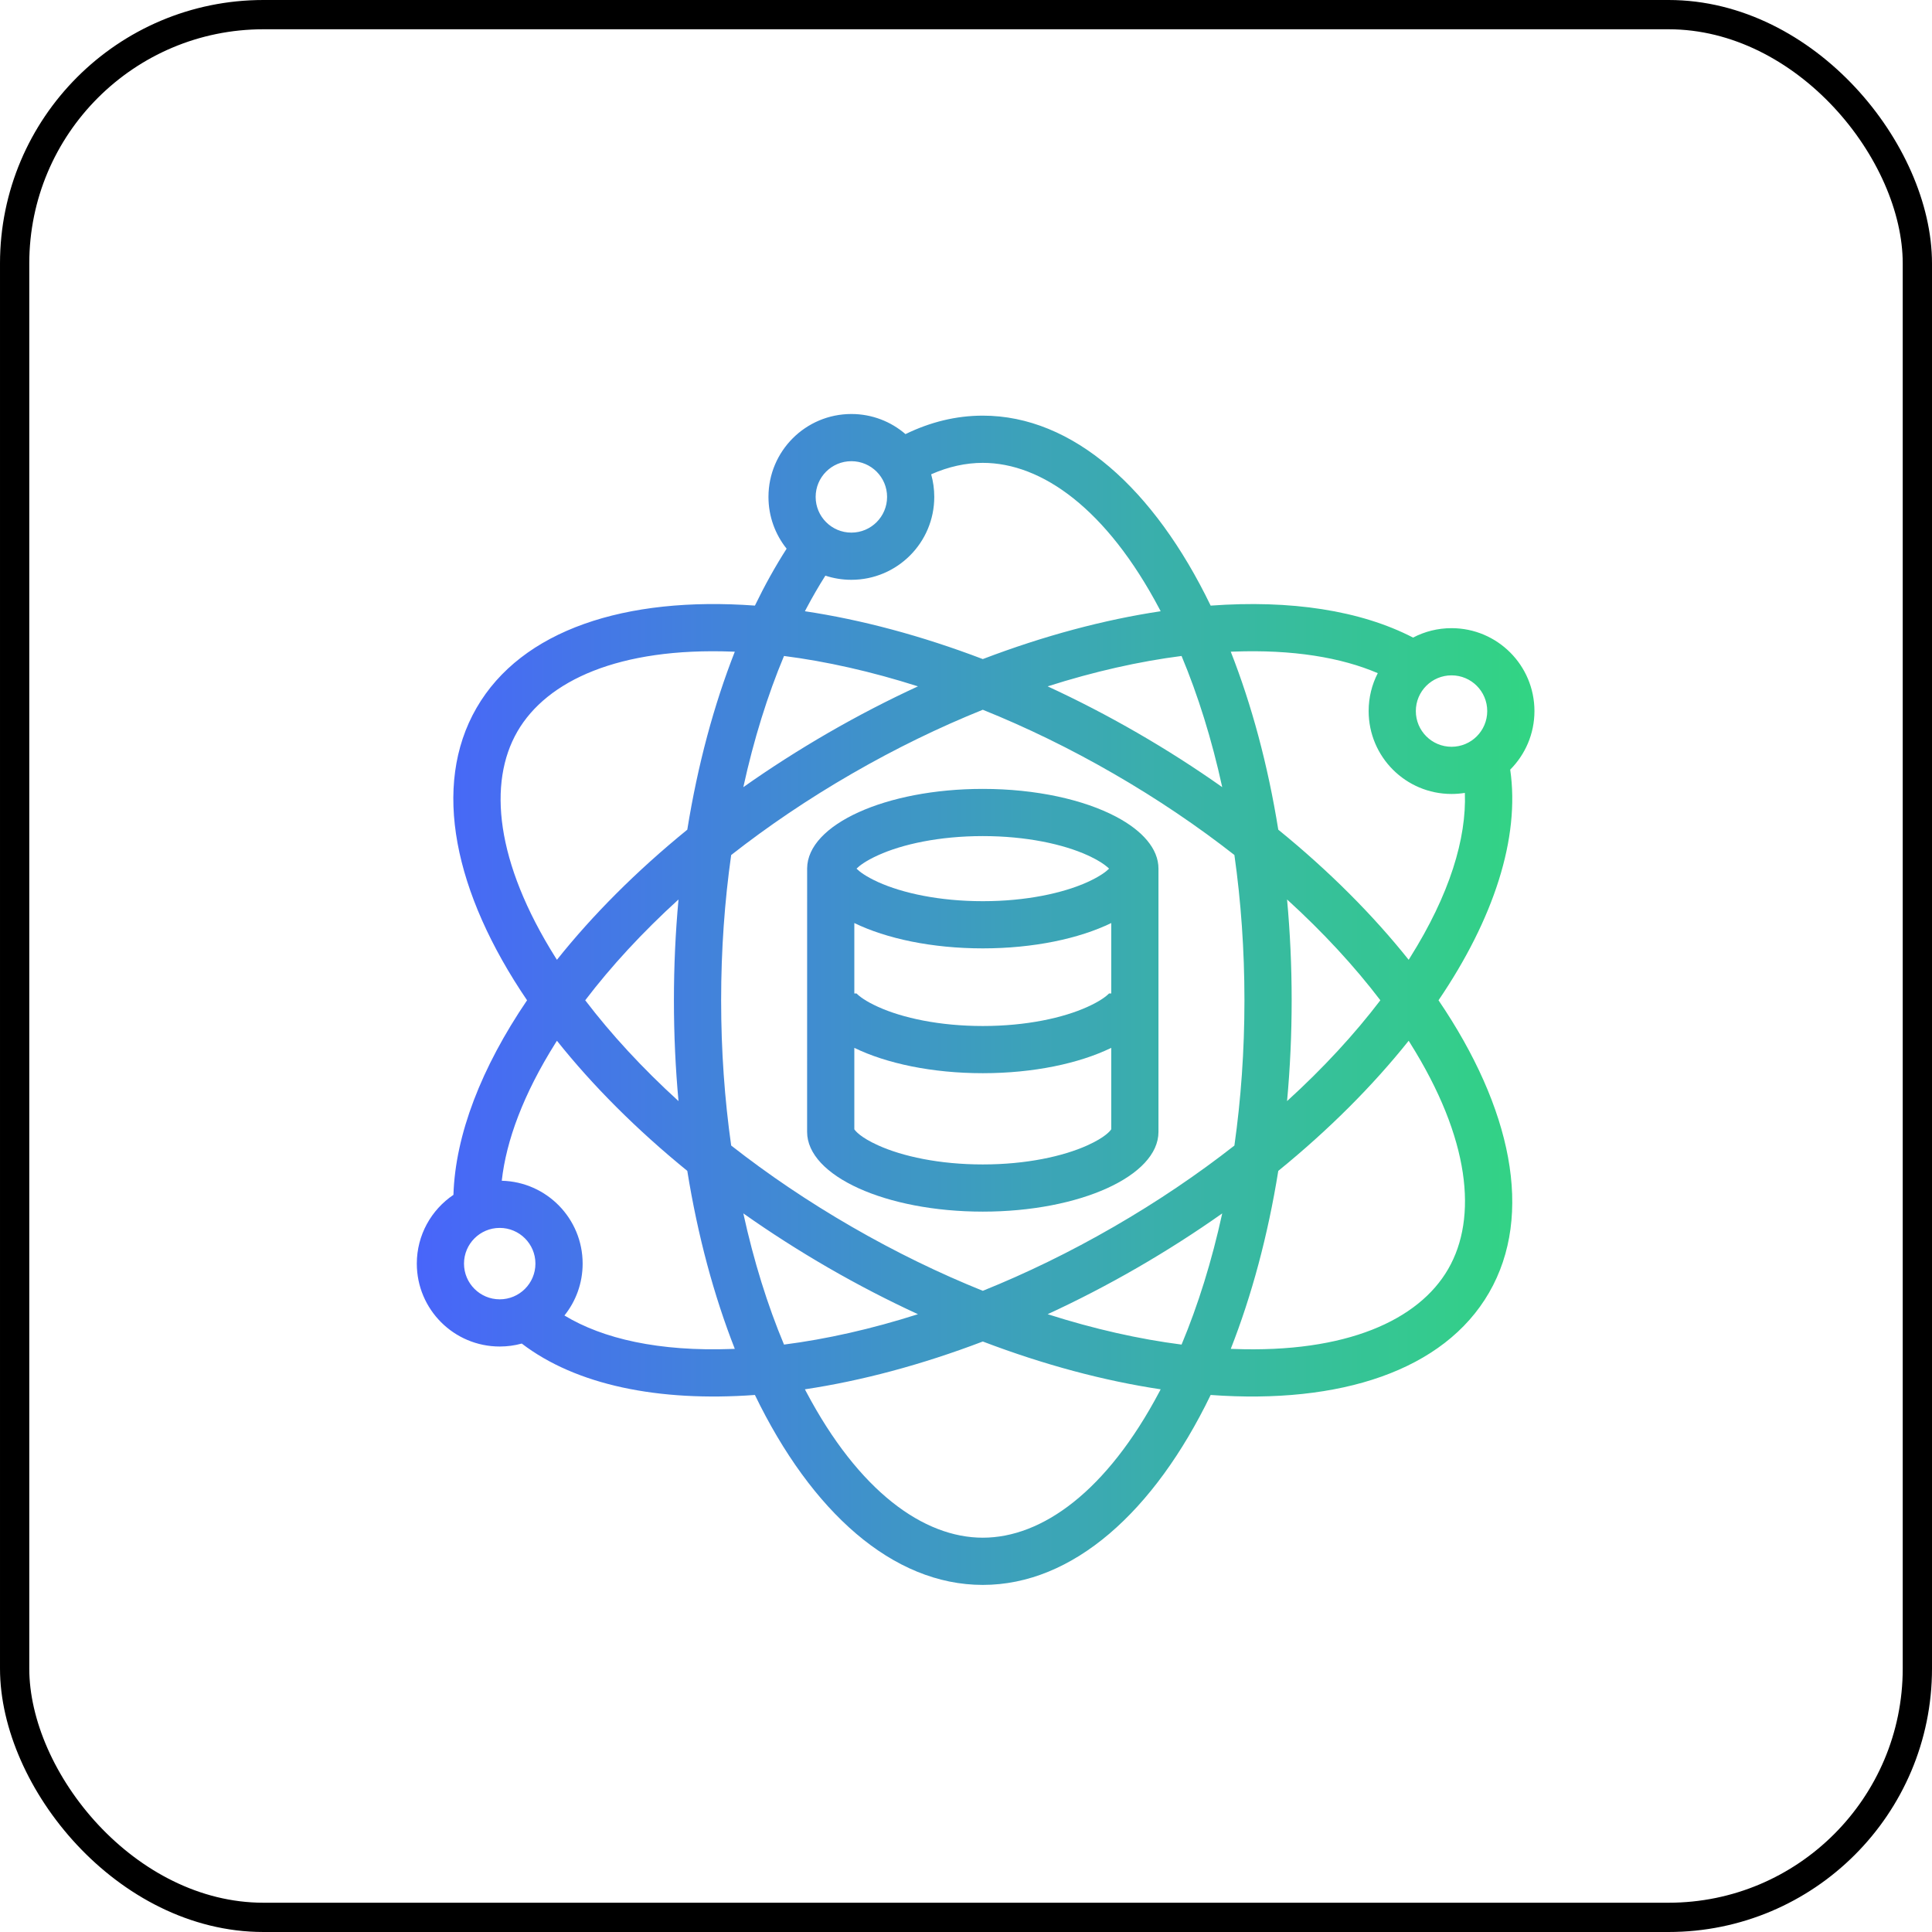
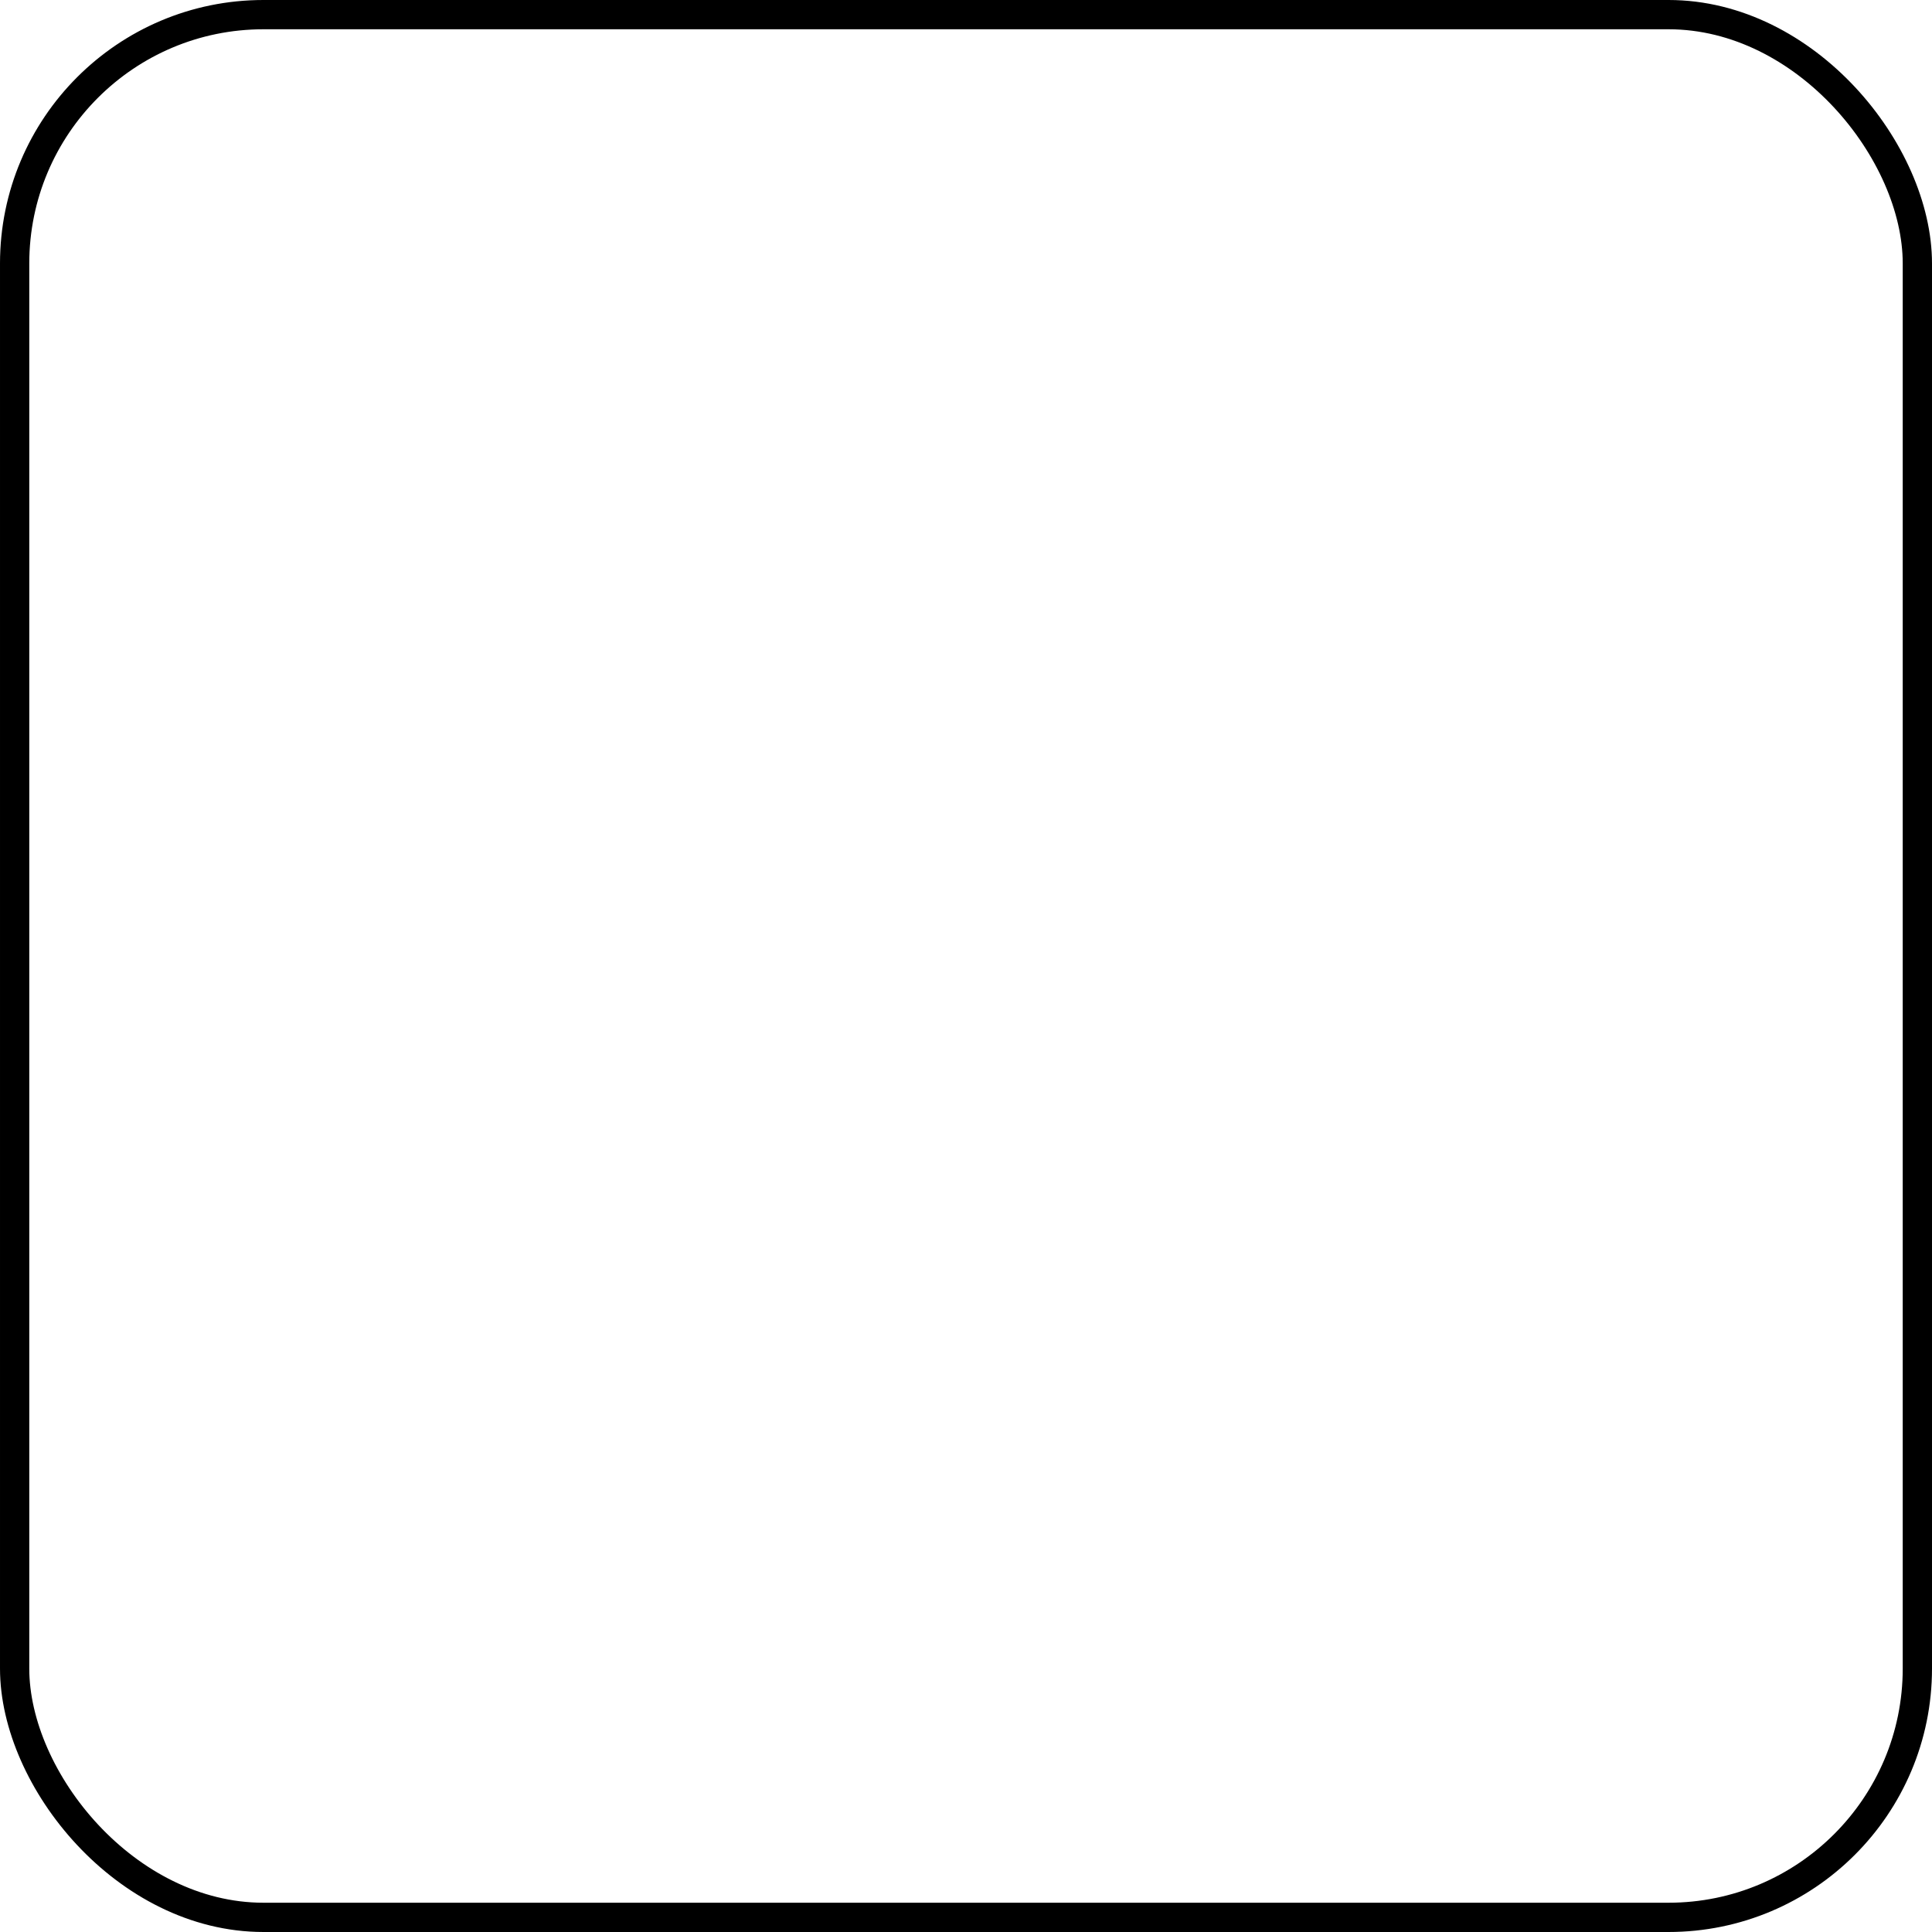
<svg xmlns="http://www.w3.org/2000/svg" width="66" height="66" viewBox="0 0 66 66" fill="none">
  <g id="img">
    <rect id="base" x="0.5" y="0.5" width="65" height="65" rx="8.5" stroke="black" />
    <g id="Data analysis">
-       <path fill-rule="evenodd" clip-rule="evenodd" d="M39.575 33.942L39.575 33.938L39.575 29.706C39.575 29.695 39.575 29.685 39.575 29.674C39.575 28.997 39.03 28.377 38.129 27.901C37.028 27.319 35.396 26.95 33.574 26.95C30.265 26.95 27.582 28.165 27.573 29.666L27.572 38.667C27.573 40.171 30.26 41.391 33.574 41.391C36.887 41.391 39.574 40.172 39.575 38.668V33.942ZM33.574 32.398C31.841 32.398 30.28 32.065 29.185 31.532V33.938H29.26C29.359 34.038 29.568 34.202 29.997 34.396C30.829 34.774 32.092 35.05 33.574 35.05C35.055 35.05 36.318 34.774 37.15 34.396C37.579 34.202 37.788 34.038 37.887 33.938H37.962V31.532C36.867 32.065 35.306 32.398 33.574 32.398ZM37.962 35.796V38.578C37.923 38.637 37.756 38.851 37.15 39.126C36.318 39.503 35.055 39.779 33.574 39.779C32.092 39.779 30.829 39.503 29.997 39.126C29.391 38.851 29.224 38.637 29.185 38.578V35.796C30.28 36.329 31.841 36.662 33.574 36.662C35.306 36.662 36.867 36.329 37.962 35.796ZM37.151 30.133C37.579 29.938 37.788 29.774 37.888 29.674C37.814 29.601 37.682 29.493 37.447 29.363C37.388 29.331 37.324 29.298 37.252 29.263C37.22 29.248 37.186 29.232 37.151 29.216C36.318 28.838 35.055 28.562 33.574 28.562C32.092 28.562 30.829 28.838 29.997 29.216C29.569 29.411 29.36 29.574 29.26 29.674C29.36 29.774 29.569 29.938 29.997 30.133C30.829 30.51 32.092 30.786 33.574 30.786C35.055 30.786 36.318 30.51 37.151 30.133Z" fill="url(#paint0_linear_1_1856)" />
-       <path fill-rule="evenodd" clip-rule="evenodd" d="M26.252 16.975C26.252 15.411 27.52 14.143 29.084 14.143C29.791 14.143 30.437 14.402 30.933 14.83C31.777 14.418 32.662 14.199 33.574 14.199C36.655 14.199 39.429 16.7 41.358 20.689C44.081 20.489 46.476 20.85 48.273 21.781C48.666 21.575 49.112 21.459 49.587 21.459C51.151 21.459 52.419 22.727 52.419 24.291C52.419 25.072 52.102 25.779 51.591 26.292C51.931 28.63 51.026 31.397 49.142 34.171C51.631 37.836 52.411 41.488 50.87 44.157C49.329 46.826 45.776 47.977 41.358 47.654C39.428 51.642 36.655 54.143 33.574 54.143C30.492 54.143 27.718 51.642 25.789 47.654C22.494 47.895 19.68 47.316 17.824 45.898C17.584 45.964 17.332 45.999 17.071 45.999C15.507 45.999 14.239 44.731 14.239 43.167C14.239 42.189 14.736 41.326 15.49 40.818C15.554 38.767 16.443 36.471 18.005 34.171C15.516 30.506 14.737 26.854 16.278 24.185C17.819 21.516 21.371 20.365 25.789 20.688C26.126 19.993 26.488 19.343 26.872 18.744C26.484 18.259 26.252 17.644 26.252 16.975ZM31.916 16.975C31.916 16.707 31.879 16.449 31.81 16.203C32.404 15.94 32.997 15.812 33.574 15.812C35.594 15.812 37.806 17.39 39.609 20.802L39.65 20.881C37.723 21.17 35.669 21.716 33.574 22.515C31.478 21.716 29.425 21.17 27.497 20.881L27.538 20.802C27.752 20.397 27.972 20.018 28.196 19.665C28.475 19.757 28.774 19.807 29.084 19.807C30.648 19.807 31.916 18.539 31.916 16.975ZM42.134 22.26C44.166 22.183 45.815 22.46 47.067 22.996C46.867 23.384 46.755 23.824 46.755 24.291C46.755 25.855 48.023 27.123 49.587 27.123C49.742 27.123 49.894 27.11 50.042 27.087C50.1 28.641 49.526 30.555 48.169 32.713L48.122 32.788C46.907 31.264 45.408 29.758 43.668 28.343C43.312 26.128 42.758 24.078 42.045 22.263L42.134 22.26ZM25.014 46.082C22.515 46.176 20.597 45.736 19.282 44.939C19.671 44.454 19.904 43.838 19.904 43.167C19.904 41.627 18.673 40.373 17.141 40.336C17.292 38.969 17.878 37.379 18.978 35.629L19.026 35.554C20.24 37.078 21.739 38.583 23.479 39.999C23.835 42.213 24.389 44.264 25.102 46.079L25.014 46.082ZM29.084 15.755C28.41 15.755 27.864 16.301 27.864 16.975C27.864 17.648 28.41 18.195 29.084 18.195C29.758 18.195 30.304 17.648 30.304 16.975C30.304 16.301 29.758 15.755 29.084 15.755ZM49.587 23.071C48.913 23.071 48.367 23.617 48.367 24.291C48.367 24.965 48.913 25.511 49.587 25.511C50.26 25.511 50.806 24.965 50.806 24.291C50.806 23.617 50.26 23.071 49.587 23.071ZM17.071 41.947C16.398 41.947 15.851 42.494 15.851 43.167C15.851 43.841 16.398 44.387 17.071 44.387C17.745 44.387 18.291 43.841 18.291 43.167C18.291 42.494 17.745 41.947 17.071 41.947ZM39.65 47.461L39.609 47.54C37.806 50.952 35.594 52.53 33.574 52.53C31.553 52.53 29.341 50.952 27.538 47.54L27.497 47.461C29.425 47.172 31.478 46.626 33.574 45.828C35.669 46.626 37.722 47.172 39.65 47.461ZM31.359 44.895C29.767 45.403 28.227 45.748 26.783 45.933C26.221 44.59 25.75 43.083 25.393 41.451C26.311 42.099 27.281 42.721 28.298 43.309C29.315 43.896 30.338 44.425 31.359 44.895ZM35.789 44.895C36.809 44.425 37.832 43.896 38.849 43.309C39.866 42.721 40.836 42.1 41.753 41.452C41.397 43.084 40.926 44.59 40.364 45.933C38.92 45.748 37.38 45.403 35.789 44.895ZM38.043 41.912C39.537 41.05 40.917 40.114 42.169 39.134C42.392 37.559 42.512 35.896 42.512 34.171C42.512 32.446 42.392 30.783 42.169 29.208C40.917 28.228 39.537 27.292 38.043 26.43C36.549 25.567 35.049 24.84 33.574 24.246C32.099 24.84 30.598 25.567 29.104 26.43C27.61 27.292 26.23 28.228 24.978 29.209C24.755 30.783 24.635 32.446 24.635 34.171C24.635 35.896 24.755 37.559 24.978 39.133C26.23 40.114 27.61 41.05 29.104 41.912C30.598 42.775 32.099 43.502 33.574 44.096C35.049 43.502 36.549 42.775 38.043 41.912ZM42.045 46.079C42.758 44.264 43.312 42.214 43.668 39.999C45.408 38.584 46.907 37.078 48.122 35.554L48.169 35.629C50.223 38.896 50.484 41.601 49.473 43.351C48.463 45.1 45.99 46.227 42.134 46.082L42.045 46.079ZM43.968 37.615C45.204 36.49 46.273 35.329 47.155 34.171C46.273 33.013 45.204 31.852 43.968 30.727C44.071 31.846 44.125 32.996 44.125 34.171C44.125 35.345 44.071 36.496 43.968 37.615ZM40.364 22.409C38.92 22.594 37.38 22.939 35.789 23.447C36.809 23.917 37.832 24.446 38.849 25.033C39.866 25.62 40.836 26.242 41.753 26.89C41.397 25.258 40.926 23.752 40.364 22.409ZM26.783 22.409C28.227 22.594 29.767 22.939 31.359 23.447C30.338 23.917 29.315 24.446 28.298 25.033C27.281 25.621 26.311 26.242 25.393 26.891C25.75 25.259 26.221 23.752 26.783 22.409ZM25.102 22.263C24.389 24.078 23.835 26.129 23.479 28.343C21.739 29.759 20.24 31.264 19.026 32.788L18.978 32.713C16.925 29.446 16.664 26.741 17.674 24.991C18.684 23.242 21.158 22.115 25.014 22.26L25.102 22.263ZM23.179 30.727C21.943 31.852 20.874 33.013 19.992 34.171C20.875 35.329 21.943 36.49 23.179 37.615C23.076 36.496 23.022 35.345 23.022 34.171C23.022 32.997 23.076 31.846 23.179 30.727Z" fill="url(#paint1_linear_1_1856)" />
-     </g>
+       </g>
  </g>
  <defs>
    <linearGradient id="paint0_linear_1_1856" x1="14.239" y1="34.143" x2="52.419" y2="34.143" gradientUnits="userSpaceOnUse">
      <stop stop-color="#4865FA" />
      <stop offset="1" stop-color="#32D583" />
    </linearGradient>
    <linearGradient id="paint1_linear_1_1856" x1="14.239" y1="34.143" x2="52.419" y2="34.143" gradientUnits="userSpaceOnUse">
      <stop stop-color="#4865FA" />
      <stop offset="1" stop-color="#32D583" />
    </linearGradient>
  </defs>
</svg>